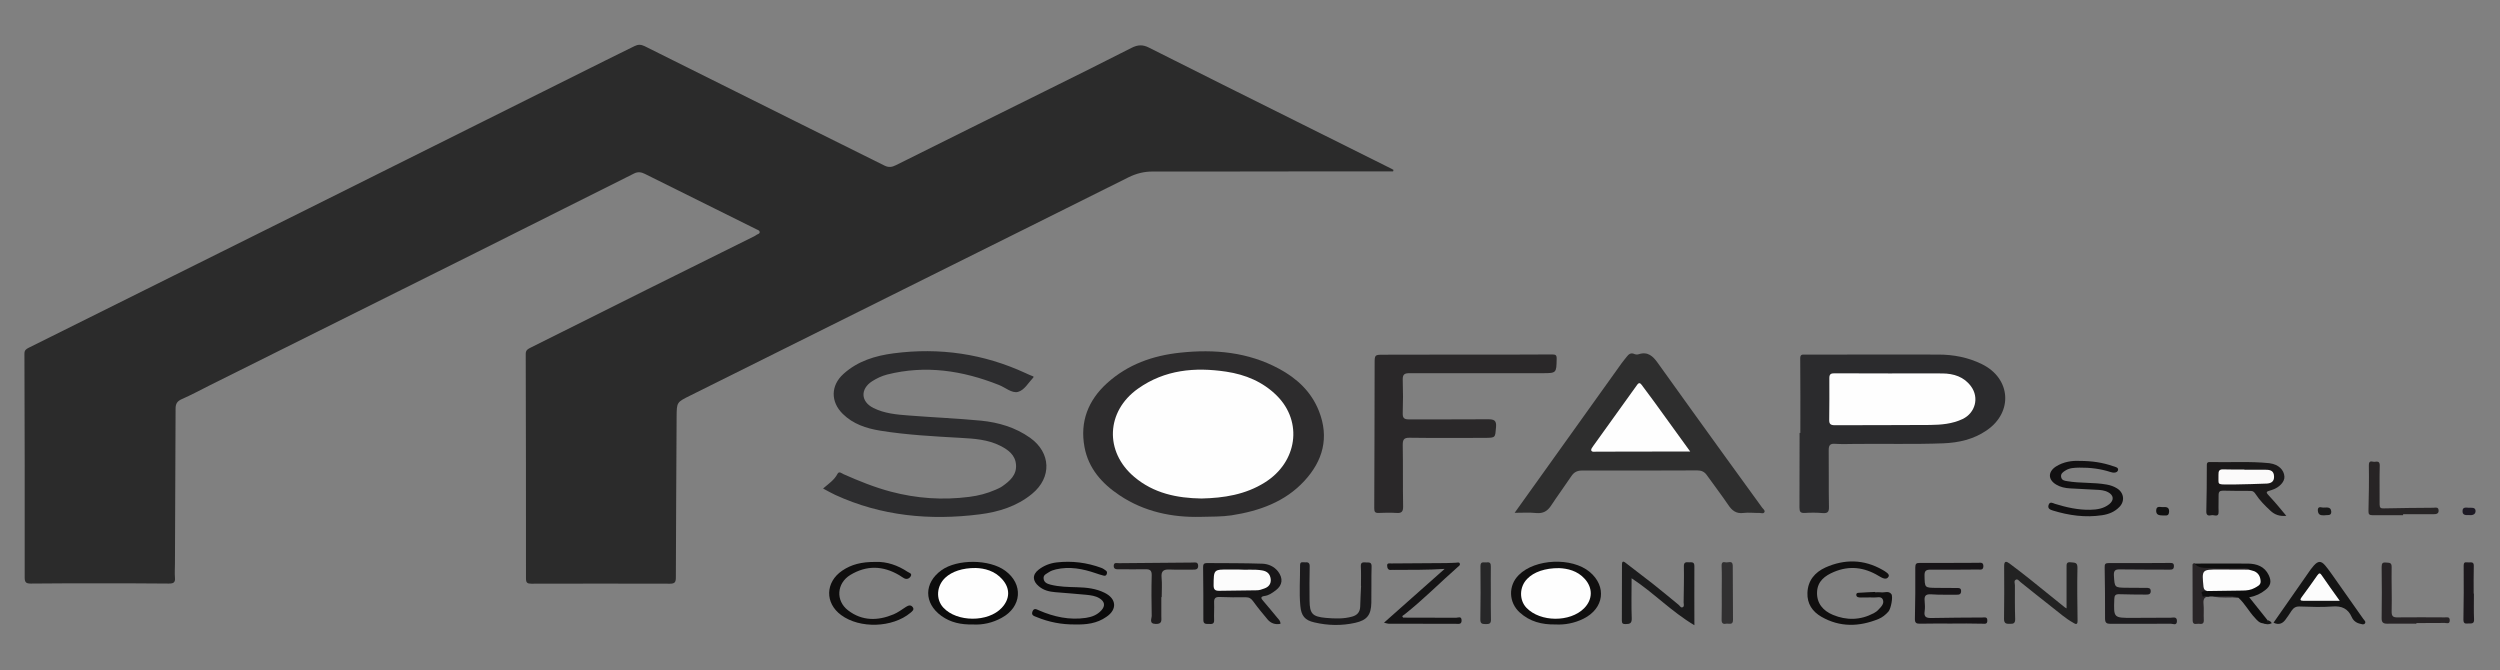
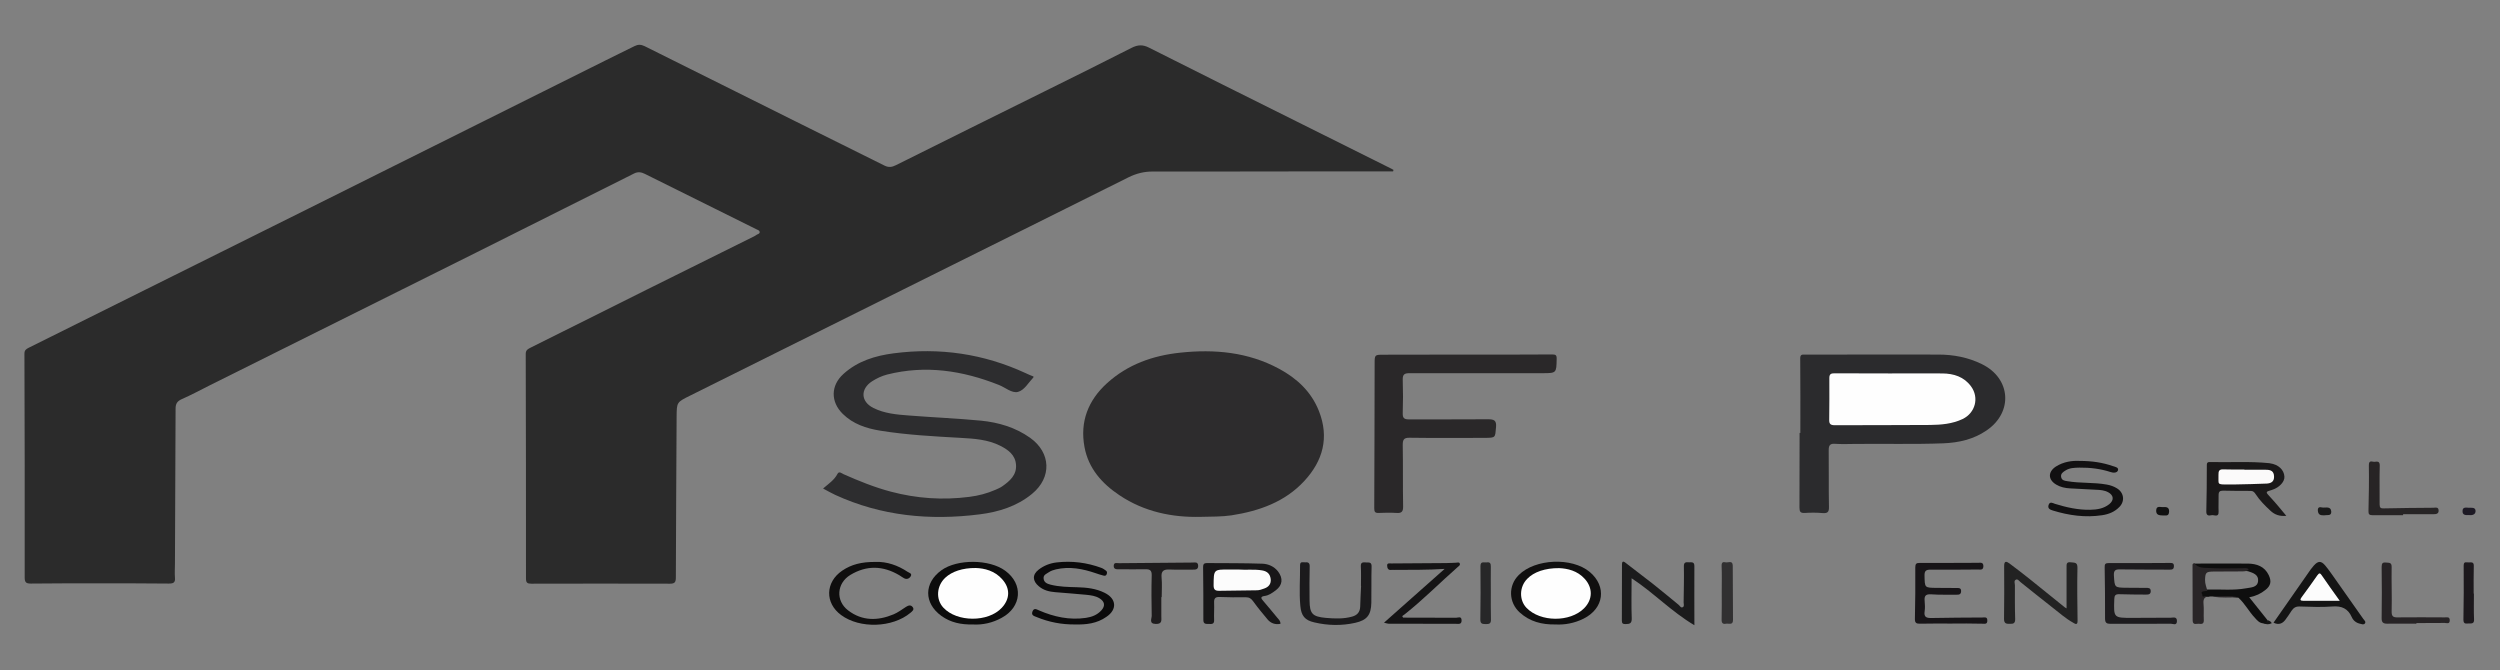
<svg xmlns="http://www.w3.org/2000/svg" id="Livello_1" x="0px" y="0px" viewBox="0 0 1974.9 529.4" style="enable-background:new 0 0 1974.9 529.4;" xml:space="preserve">
  <rect x="0" y="0" width="1974.9" height="529.4" fill="#808080" stroke="none" />
  <style type="text/css"> .st0{fill:#2B2B2B;} .st1{fill:#2D2D2F;} .st2{fill:#2D2C2D;} .st3{fill:#2B2B2D;} .st4{fill:#2E2E2E;} .st5{fill:#2A2829;} .st6{fill:#171617;} .st7{fill:#1A1819;} .st8{fill:#222222;} .st9{fill:#100F0F;} .st10{fill:#1B1B1C;} .st11{fill:#0C0C0C;} .st12{fill:#0B0A0B;} .st13{fill:#111011;} .st14{fill:#171417;} .st15{fill:#1D1B1E;} .st16{fill:#141414;} .st17{fill:#151415;} .st18{fill:#1B1A1C;} .st19{fill:#0F0E0E;} .st20{fill:#0E0E0E;} .st21{fill:#1E1C1D;} .st22{fill:#272425;} .st23{fill:#272325;} .st24{fill:#313031;} .st25{fill:#292527;} .st26{fill:#272728;} .st27{fill:#1C181C;} .st28{fill:#111111;} .st29{fill:#191919;} .st30{fill:#1D1924;} .st31{fill:#FEFEFE;} .st32{fill:#FCFCFC;} .st33{fill:#FBFAFA;} .st34{fill:#FDFDFD;} </style>
  <g>
    <g>
      <path class="st0" d="M1100.5,135.4c-21.7,0-43.3,0-65,0c-41.7,0-83.3,0.2-125,0.1c-6.9,0-13,1.6-19.1,4.6 c-51.8,25.9-103.7,51.7-155.6,77.5c-63.6,31.7-127.2,63.4-190.8,95c-10.4,5.2-10.4,5.1-10.5,16.6c-0.2,42.3-0.5,84.6-0.6,127 c0,3.6-0.8,4.9-4.6,4.9c-36.5-0.1-73-0.1-109.5,0c-3.2,0-4.3-0.7-4.3-4.1c0-59.1,0-118.3-0.2-177.4c0-3.2,1.8-3.9,3.9-5 c30.8-15.4,61.6-30.8,92.5-46.2c28-13.9,56-27.8,84-41.7c0.7-0.4,1.5-0.8,2.1-1.3c0.9-0.6,2.5-0.7,2.3-2.2 c-0.2-1.3-1.6-1.6-2.6-2.1c-29.3-14.6-58.7-29.1-88-43.7c-2.8-1.4-5.5-1.9-8.5-0.4c-41.6,20.9-83.3,41.8-125,62.6 c-70.3,35.1-140.6,70-210.9,105.1c-7.1,3.6-14.2,7.4-21.5,10.6c-3.6,1.6-4.9,3.6-4.9,7.5c-0.1,40.8-0.3,81.6-0.5,122.5 c0,3.7-0.3,7.4,0,11c0.4,4-1.3,4.7-4.9,4.7c-18.7-0.2-37.3-0.2-56-0.2c-17.7,0-35.3,0-53,0.2c-3.6,0-4.8-0.9-4.8-4.7 c0.1-59,0-118-0.2-176.9c0-2.8,1.3-3.6,3.4-4.7c73.6-36.6,147.1-73.2,220.7-109.8c78.2-39,156.4-78,234.6-117 c7.7-3.9,15.6-7.6,23.3-11.5c2.8-1.4,5.1-1.3,8,0.1c41.4,20.7,82.8,41.3,124.2,61.9c21.7,10.8,43.5,21.6,65.2,32.4 c3.2,1.6,5.9,1.3,9-0.3c38.8-19.4,77.7-38.6,116.6-57.9c23.2-11.5,46.5-23,69.6-34.8c4.9-2.5,8.9-2.7,13.9-0.1 c38.6,19.5,77.3,38.7,116,58c25.1,12.5,50.3,25,75.4,37.6c0.5,0.3,1,0.6,1.6,0.9C1100.7,134.7,1100.6,135.1,1100.5,135.4z" />
      <path class="st1" d="M816.4,297.4c0,0.5,0,0.7-0.1,0.8c-3.9,4.1-7.1,10.1-12.2,11.4c-4.8,1.2-9.9-3.5-15-5.5 c-28.7-11.4-58-15.9-88.4-8.2c-4.2,1.1-8.2,3-11.8,5.3c-9.4,6.1-9,16.1,1.1,21.1c8.6,4.3,18.2,5.2,27.7,5.9 c19.1,1.5,38.3,2.3,57.3,4.1c13.9,1.4,27.1,5.3,38.7,13.5c16.6,11.8,17.3,31.4,1.6,44.3c-12,9.9-26.4,14.3-41.3,16.2 c-39.4,5-77.8,1.4-114.3-15.4c-3.1-1.4-6.1-3.2-9.5-5c4.4-3.8,8.9-6.7,11.4-11.6c1.3-2.4,3.4-0.3,4.8,0.3 c12.2,5.4,24.5,10.4,37.4,13.8c20.4,5.4,41,6.8,61.9,4.1c7.2-0.9,14.1-2.7,20.7-5.6c1.8-0.8,3.7-1.6,5.3-2.7 c6-4.2,11.6-9,10.9-17.2c-0.6-7.7-6.2-11.7-12.5-14.9c-9.8-4.9-20.4-5.6-31.1-6.2c-21.3-1.2-42.6-2.3-63.7-5.7 c-11-1.8-21.4-5.2-29.6-13.3c-9.7-9.6-9.5-22.5,0.7-31.6c11.2-10.1,25-14.3,39.6-16.2c36.2-4.7,71,0.3,104.3,15.7 C812.2,295.8,814.4,296.6,816.4,297.4z" />
      <path class="st2" d="M948.2,408.3c-21.8,0.5-44.1-3.8-63.9-17.1c-13.8-9.2-24.5-21.2-27.6-38.1c-3.7-20,2.9-36.8,17.7-50.3 c16.4-14.9,36.2-21.9,57.9-24.2c27.2-2.9,53.6-0.5,78.1,12.7c14.1,7.6,25.4,18,31.5,33.4c8.3,21,3.1,39.4-11.5,55.2 c-15.3,16.6-35.7,23.8-57.6,27.2C965.2,408.2,957.5,408.1,948.2,408.3z" />
      <path class="st3" d="M1422.2,342c0-19.6,0.1-39.3-0.1-58.9c0-3.3,1.7-3,3.7-3c9,0,18,0,27,0c26.1,0,52.3-0.1,78.4,0 c12,0,23.5,2.2,34.3,7.5c23.1,11.2,25,38.1,3.7,52.5c-10.3,7-21.8,9.6-34,10.1c-23.6,0.9-47.3,0.2-70.9,0.5 c-4.8,0.1-9.7,0.2-14.5-0.1c-3.8-0.3-5.2,0.8-5.2,4.9c0.2,15-0.1,30,0.2,45c0.1,4.1-1.2,5.1-5.1,4.8c-4.6-0.4-9.3-0.4-14-0.1 c-3.4,0.2-4.2-1-4.2-4.2c0.1-19.7,0.1-39.3,0.1-59C1421.9,342,1422.1,342,1422.2,342z" />
-       <path class="st4" d="M1196.5,405.1c28.5-39.9,56.5-79,84.4-118c1.3-1.8,2.7-3.4,4-5.1c1.6-2.1,3.3-3.7,6.3-2.3 c1,0.4,2.4,0.5,3.4,0.1c7.1-2.3,11.2,1.6,14.9,6.8c17.8,24.9,35.7,49.7,53.6,74.5c9.6,13.3,19.3,26.6,29,40c0.7,1,2.3,2,1.8,3.3 c-0.7,1.7-2.6,0.8-4,0.8c-4.2,0.1-8.4-0.5-12.5,0c-5.9,0.8-9.2-1.9-12.2-6.4c-5.4-8-11.3-15.6-16.9-23.5c-1.9-2.7-4.3-3.7-7.6-3.7 c-30.3,0.1-60.6,0.2-90.9,0.1c-4,0-6.5,1.4-8.6,4.6c-5.3,7.9-10.9,15.5-16.1,23.4c-2.8,4.1-6.1,6-11.2,5.6 C1208.3,404.7,1202.7,405.1,1196.5,405.1z" />
      <path class="st5" d="M1158.1,280.1c22.7,0,45.3,0.1,68-0.1c2.8,0,3.7,0.5,3.6,3.5c-0.2,11.2-0.1,11.3-11.3,11.3 c-35,0-70,0.1-104.9,0c-4.1,0-5.5,1-5.4,5.2c0.3,8.8,0.3,17.7,0,26.5c-0.1,3.8,1.2,4.8,4.9,4.8c20.8-0.1,41.6,0.1,62.5-0.1 c4.8,0,6.8,0.9,6.3,6.3c-0.7,8.3-0.3,8.3-8.7,8.4c-19.8,0-39.6,0.2-59.5-0.1c-4.6-0.1-5.5,1.5-5.5,5.7c0.3,16.2,0,32.3,0.3,48.5 c0.1,4.3-1.3,5.5-5.3,5.2c-4.6-0.3-9.3-0.2-14,0c-2.9,0.1-3.5-0.9-3.5-3.7c0.2-38.1,0.2-76.3,0.3-114.4c0-6.9,0.1-6.9,7.3-6.9 C1114.8,280.2,1136.4,280.2,1158.1,280.1C1158.1,280.2,1158.1,280.2,1158.1,280.1z" />
      <path class="st6" d="M1011.5,492.8c-4.1,0.8-7.6-0.4-10.2-3.5c-3.8-4.6-7.7-9.2-11.2-14.1c-1.6-2.3-3.2-3.4-6-3.4 c-6.8,0.1-13.7,0.1-20.5-0.2c-3.6-0.2-4.7,1.2-4.5,4.6c0.2,4.5-0.2,9,0,13.5c0.2,3.4-1.8,3.3-4.1,3.2c-2.1-0.1-4.4,0.4-4.4-3.1 c0.1-14-0.1-28-0.2-42c0-2.1,0.8-3,2.9-3c14.7,0.1,29.3,0,44,0.5c4.6,0.2,9.1,2.1,12.2,6c4.3,5.6,3.7,11-1.8,15.1 c-2.7,2-5.4,4-8.8,4.4c-3.4,0.5-2.8,1.9-1.1,3.8c3.8,4.4,7.5,8.9,11.2,13.4C1010.1,489.3,1011.6,490.5,1011.5,492.8z" />
      <path class="st7" d="M1806.1,407.5c-5.5,0.5-9.3-1-12.6-4.1c-4.3-4-8.4-8.1-11.6-13c-1-1.5-1.9-2.6-3.9-2.6 c-7.3,0-14.6,0-21.9-0.2c-2.5,0-3.5,0.8-3.5,3.5c0.1,4.3-0.2,8.7,0,13c0.2,5.1-3.6,2.4-5.6,2.9c-2.1,0.5-4.2,0.5-4.1-3 c0.3-12,0.4-23.9,0.4-35.9c0-1.9,0-3.2,2.5-3.1c15.6,0.4,31.3-0.7,46.9,0.9c0.2,0,0.3,0,0.5,0.1c6.6,0.9,11.1,5.1,11.4,10.5 c0.3,4.1-4.2,8.8-9.8,10.5c-5.4,1.6-5.3,1.5-1.2,5.9C1797.8,397.4,1801.7,402.2,1806.1,407.5z" />
      <path class="st8" d="M1632.5,480.6c0-11.1,0-21.7,0-32.3c0-2.5-0.3-4.6,3.5-4.1c2.9,0.4,5.2-0.2,5.1,4.4 c-0.3,14-0.1,27.9,0.1,41.9c0,3.8-2.1,2.2-3.5,1.4c-5.8-3.2-10.8-7.7-16.1-11.8c-8.6-6.6-16.9-13.5-25.4-20.2 c-1.1-0.9-2.3-2.7-3.7-2c-1.8,0.8-0.8,3-0.8,4.5c0,8.8-0.1,17.7,0.2,26.5c0.1,3.3-1.2,4-4,3.9c-2.7,0-4.8,0.1-4.8-3.8 c0.2-14,0.2-28,0.1-42c0-4.4,2.1-3.4,4.2-1.9c5.5,4.1,10.9,8.3,16.2,12.5c9,7.2,17.9,14.4,26.8,21.6 C1630.9,479.7,1631.4,480,1632.5,480.6z" />
      <path class="st9" d="M1228.8,493.3c-10.9,0.2-20.3-2.3-28.2-9.4c-8.9-8-9.3-21.3-0.8-29.7c12.9-12.9,42-14.1,56-2.4 c13.6,11.4,11.4,28.8-4.8,36.9C1243.8,492.3,1236.1,493.7,1228.8,493.3z" />
      <path class="st10" d="M1338.5,493.9c-18.2-10.8-32.1-25.6-49.6-37.1c0,11.1-0.3,21.3,0.1,31.5c0.2,4.1-1.5,4.7-4.8,4.7 c-2,0-3-0.3-3-2.7c0.1-14.8,0-29.6,0.1-44.4c0-3.9,2.3-1.7,3.5-0.8c7,5.3,14,10.7,20.9,16.1c6.9,5.5,13.7,11.1,20.5,16.7 c0.9,0.8,1.7,2.6,3.2,1.7c1.3-0.7,0.6-2.4,0.6-3.7c0.1-9.5,0.4-19,0.2-28.5c-0.1-3.4,1.7-3.4,4-3.2c2,0.1,4.3-0.7,4.3,3 C1338.4,462.4,1338.5,477.5,1338.5,493.9z" />
      <path class="st11" d="M768.3,493.3c-9,0.2-17.4-1.5-24.7-6.8c-13.9-10.1-13.8-26.1,0.2-36.1c12.5-8.9,37.8-8.7,50.2,0.4 c14.6,10.6,13.2,28.7-2.8,37.3C784.1,492,776.3,493.8,768.3,493.3z" />
      <path class="st12" d="M849.2,493.3c-10.4,0.1-20.5-1.8-30.2-5.8c-1.8-0.8-4.6-1.2-3.4-4.4c1.2-3.2,3.3-1.7,5.2-0.9 c11.8,5.1,24,7.8,37,5.9c4.7-0.7,9-2.3,12.3-6c3.2-3.6,2.6-6.9-1.6-9.5c-3.1-1.9-6.6-2.3-10-2.7c-8.3-0.8-16.6-1.4-24.9-2.1 c-4.7-0.4-9.1-1.4-12.9-4.6c-5.1-4.2-5.4-9.2-0.2-13.2c4.1-3.2,9-5.1,14.2-5.7c12.1-1.4,23.9,0.1,35.3,4.3 c1.4,0.5,2.6,1.4,3.8,2.3c0.9,0.7,0.8,1.8,0.4,2.8c-0.5,1.2-1.5,1.3-2.5,1c-2.1-0.5-4.1-1.2-6.2-1.9c-10.2-3.5-20.6-5.5-31.4-3 c-2,0.5-3.9,1.1-5.5,2.2c-1.8,1.3-4.5,2-4.2,5c0.3,3.3,3,4.2,5.6,4.9c6.8,1.7,13.8,1.8,20.8,2c7.6,0.2,15,1,21.8,4.4 c9.4,4.6,10.1,13.2,1.4,19C866.5,492.6,858,493.5,849.2,493.3z" />
-       <path class="st9" d="M1481.2,467.9c1.5,0,3-0.2,4.5,0c2.8,0.5,6.2-1.5,8.4,1.4c1.5,2-0.3,11.5-2.3,13.8c-2.2,2.5-4.9,4.7-7.9,5.9 c-15.3,6.2-30.5,6.6-45.1-1.8c-7.1-4.1-11.3-10.3-11-18.8c0.3-9.8,5.9-16.3,14.2-20.1c15.2-6.8,30.4-6.5,45,1.8 c2.2,1.3,6.1,3.4,4.9,5.4c-1.8,3.2-5.3,0.9-7.9-0.6c-11.3-6.8-23-8.3-35.3-3.1c-7.1,3-12.9,7.3-13.3,15.8 c-0.4,9,4.8,14.9,12.5,18.1c10.8,4.5,21.7,4.3,32.3-1.3c1.3-0.7,2.6-1.6,3.6-2.7c2.2-2.3,5-4.9,3.5-8.2c-1.3-2.8-4.8-1.3-7.3-1.5 c-3.3-0.2-6.7,0.1-10,0c-1.5,0-3.4-0.1-3.6-1.9c-0.2-2.2,2.1-1.8,3.4-1.9c3.8-0.3,7.6-0.4,11.5-0.6 C1481.2,467.8,1481.2,467.9,1481.2,467.9z" />
      <path class="st13" d="M1642.7,364.1c10,0,18.3,1.3,26.4,4.1c1.7,0.6,4.8,1,4,3.4c-0.7,2-3.6,2.1-5.8,1.3c-8-2.6-16.2-3.6-24.6-3.5 c-3.8,0.1-7.7,0.1-11.1,2.3c-1.9,1.2-3.8,2.4-3.4,5c0.4,2.7,2.6,3.1,4.8,3.4c10.4,1.8,20.9,0.8,31.3,2.7c2.8,0.5,5.5,1.4,7.9,2.9 c5.6,3.3,6.6,10.1,2.1,14.7c-3.7,3.9-8.4,5.8-13.7,6.6c-13.3,2-26.2,0.2-38.9-3.7c-2.2-0.7-4.3-1.5-3.4-4.4c1-3,3.3-1.5,5-0.9 c9.1,2.8,18.3,4.9,27.9,4.7c5.4-0.1,10.6-0.9,15-4.4c4-3.2,3.6-7.1-0.9-9.5c-2.9-1.5-6-1.8-9.2-1.9c-7-0.3-14-0.7-20.9-1.1 c-3.8-0.2-7.6-1-10.9-3c-6.5-3.9-6.6-10-0.3-14.2C1630.1,364.7,1637,363.8,1642.7,364.1z" />
      <path class="st14" d="M1541.2,492.6c-8.2,0-16.3-0.1-24.5,0.1c-2.9,0.1-4.1-0.7-4-3.9c0.3-13.5,0.4-27,0.3-40.5 c0-2.9,0.8-3.7,3.6-3.6c15.3,0.1,30.7-0.1,46-0.1c1.8,0,4.2-0.7,4.2,2.7c-0.1,3.3-2.4,2.6-4.3,2.6c-12.5,0.1-25,0.2-37.5,0.1 c-3.8,0-4.8,1.2-4.7,4.9c0.2,9.4,0,9.4,9.4,9.5c5.3,0,10.7,0,16,0.1c1.6,0,3.5-0.2,3.5,2.4c0,2.5-1.4,3-3.6,2.9 c-6.7-0.1-13.4,0.2-20-0.3c-4.5-0.3-5.6,1.3-5.2,5.3c0.2,2.6,0.4,5.4,0,8c-0.8,4.8,1.5,5.5,5.6,5.4c13.3-0.3,26.7-0.3,40-0.4 c1.7,0,3.9-0.8,3.9,2.3c0.1,3.3-2.1,2.6-4.1,2.6C1557.5,492.5,1549.3,492.5,1541.2,492.6C1541.2,492.5,1541.2,492.6,1541.2,492.6z " />
      <path class="st15" d="M1691.7,492.8c-8.2,0-16.3-0.1-24.5,0c-3.1,0-4.3-0.8-4.3-4.2c0.1-13.5-0.1-27-0.3-40.4 c-0.1-2.7,0.6-3.4,3.3-3.4c16.1,0.1,32.3,0,48.4-0.1c2,0,3.1,0.3,3,2.7c-0.1,2.4-1.4,2.6-3.2,2.6c-13.2-0.1-26.3,0-39.5-0.2 c-3.6-0.1-4.9,0.9-4.7,4.8c0.6,9.6,0.4,9.6,10.2,9.7c5,0,10,0.1,15,0.1c1.8,0,3.9-0.2,3.9,2.6c0,2.6-1.9,2.7-3.8,2.7 c-7-0.1-14,0-21-0.3c-3.2-0.1-3.9,1-4,4c-0.5,14.7-0.6,14.7,14.3,14.7c10,0,20-0.2,30-0.1c2,0,5.3-1.3,5.2,2.7 c-0.1,3.8-3.2,2-4.9,2c-7.7,0.1-15.3,0.1-23,0.1C1691.7,492.5,1691.7,492.7,1691.7,492.8z" />
      <path class="st16" d="M1796,491.9c10-14.3,19.6-28.2,29.3-42c0.8-1.1,1.6-2.1,2.5-3.1c3.4-3.8,5.8-3.9,9-0.1 c2.8,3.3,5.2,6.9,7.7,10.4c7.5,10.6,14.9,21.2,22.4,31.8c0.8,1.1,2.5,2.4,1.1,3.8c-0.9,1-2.5,0.3-3.8,0c-3-0.7-5.2-2.5-6.4-5.2 c-3-6.8-8-9-15.4-8.4c-8.6,0.7-17.3,0.2-25.9,0c-2.9-0.1-4.7,1.1-6.2,3.3c-1.7,2.5-3.2,5-5.1,7.4 C1803,492.6,1800.1,493.9,1796,491.9z" />
      <path class="st17" d="M1108.4,487.9c14,0,27.9,0,41.9,0.1c1.6,0,4.3-1.6,4.3,2.2c0,3.2-2.4,2.6-4.3,2.6c-17.8,0-35.6,0-53.4-0.1 c-0.8,0-1.5-0.3-3.6-0.8c16.3-14.4,31.8-28.2,47.9-42.5c-13.7,0.9-26.6,0.7-39.5,0.8c-0.8,0-1.7-0.1-2.5,0 c-2.5,0.4-3.3-1.2-3.4-3.2c-0.2-2.5,1.8-1.9,3.2-1.9c14.5-0.1,29-0.2,43.5-0.3c2.6,0,5.3-0.2,7.9-0.3c0.9,0,2.1-0.6,2.7,0.5 c0.7,1.4-0.6,2.1-1.4,2.8c-14,12.3-27.1,25.6-41.7,37.2c-0.8,0.6-1.6,1.1-2.3,1.7C1107.9,487,1108.1,487.4,1108.4,487.9z" />
      <path class="st18" d="M1075.1,462.9c0-5.2,0.2-10.3-0.1-15.5c-0.2-3.6,2-3.2,4.1-3.1c2.2,0.1,4.6-0.5,4.4,3.4 c-0.3,9.5,0,19-0.2,28.5c-0.2,9.6-3.4,13.7-12.7,15.8c-10.7,2.4-21.5,2.2-32.2-0.3c-7.7-1.7-10.5-5.3-11.2-13.2 c-1-10.6-0.1-21.3-0.2-32c0-3.3,2.3-2.1,3.9-2.3c2.2-0.2,3.8,0.2,3.7,3.2c-0.2,9-0.2,18-0.1,27c0.1,10.5,2.3,12.7,12.8,13.7 c7,0.6,14,0.9,20.8-1c4-1.1,6.2-3.5,6.4-7.8c0.1-5.5,0.5-11,0.7-16.5C1075.2,462.9,1075.2,462.9,1075.1,462.9z" />
      <path class="st19" d="M691.9,443.9c8.6-0.3,17.3,2.6,25.2,7.9c1.1,0.7,3.7,1.2,2.3,3.5c-1.1,1.8-3.1,2.6-5.2,1.5 c-1.3-0.7-2.5-1.6-3.8-2.4c-12.9-7.6-25.8-8-38.7-0.2c-10.8,6.6-11.7,20.4-1.7,28c11.1,8.5,23.5,8.3,35.9,3.1 c3.5-1.5,6.6-3.8,9.8-5.9c1.9-1.2,3.8-1.8,5.3,0.2c1.5,2-0.4,3.3-1.8,4.5c-14.1,11.8-39.9,12.7-54.7,1.8c-13-9.5-12.6-26,0.8-35.1 C672.6,445.9,680.4,443.8,691.9,443.9z" />
      <path class="st20" d="M1748,471.2c-0.8,0-1.5,0-2.3,0c-1.1,0.5-2.3,0.1-3.4,0.4c-1.9,0.6-3.5,0.8-3.9-1.8 c-0.4-2.4,0.9-3.3,2.8-3.8c0.8-0.2,1.6-0.2,2.4-0.3c10.3-0.3,20.7,0.9,30.9-1c3.8-0.7,8.8-0.6,9.3-5.7c0.5-5-3.8-6.4-7.8-7.7 c-0.6-0.2,0.2,0.1-0.5-0.1c-9.2-1.4-18.5-0.4-27.8-0.5c-4.1-0.1-7.9-0.8-11.7-1.9c-1.6-0.5-3.8-0.9-2.7-3.6 c14.1,0,28.3-0.1,42.4,0c7,0.1,13.2,2.2,16.5,9.1c2.4,5,1.6,8.5-2.7,11.8c-3.5,2.8-7.5,4.8-12.7,5.7c5.1,6.4,9.9,12.3,14.6,18.3 c0.1,2.7-1.6,2.8-3.6,2.3c-2.9-0.2-4.6-2.2-6.4-4.2c-4.8-5-7.9-11.3-13.1-16C1761.6,470.7,1754.8,472.2,1748,471.2z" />
      <path class="st21" d="M917.4,471.7c0,5,0,10,0,15c0,3.1,0.9,6.3-4.3,6.2c-5.7-0.1-3.3-4.1-3.3-6.4c-0.2-10.7-0.3-21.3,0-32 c0.1-3.9-1.4-4.9-4.9-4.8c-6.8,0.1-13.7,0-20.5,0c-2.2,0-4.8,0.3-4.6-2.9c0.2-2.9,2.7-1.8,4.3-1.9c19.3-0.2,38.6-0.4,57.9-0.5 c1.8,0,4.3-0.8,4.5,2.4c0.1,3.2-2,3.2-4.3,3.2c-6-0.1-12,0.2-18-0.1c-4.8-0.2-7.1,0.9-6.6,6.3c0.5,5.1,0.1,10.3,0.1,15.5 C917.5,471.7,917.4,471.7,917.4,471.7z" />
      <path class="st22" d="M1898.3,407c-8,0-16-0.1-24,0c-2.6,0-3.4-0.7-3.3-3.4c0.3-12,0.5-24,0.3-36c-0.1-4.6,2.8-2.6,4.6-2.8 c2-0.2,4.1-0.7,4,3.1c-0.3,10.1,0,20.3-0.1,30.5c0,2.8,0.9,3.3,3.4,3.2c13-0.3,26-0.4,39-0.5c1.6,0,4-0.9,4.2,2 c0.2,2.8-1.9,3.1-4,3.1c-8,0-16,0-24,0C1898.3,406.5,1898.3,406.8,1898.3,407z" />
      <path class="st23" d="M1908.8,492.7c-7.6,0-15.3-0.1-22.9,0c-3.2,0-4.6-0.9-4.5-4.5c0.2-13.5,0.2-26.9,0-40.4c0-3,0.9-3.7,3.7-3.4 c2.5,0.2,4.3,0,4.2,3.6c-0.2,11.6,0.3,23.3,0,34.9c-0.1,4.2,1.3,4.9,5.1,4.8c12.3-0.2,24.6,0,36.9,0c1.7,0,3.9-0.7,3.9,2.3 c0,3.3-2.4,2.1-3.9,2.1c-7.5,0.1-15,0.1-22.4,0.1C1908.8,492.5,1908.8,492.6,1908.8,492.7z" />
      <path class="st24" d="M1360.1,467.5c0-6.8,0.2-13.7-0.1-20.5c-0.1-2.8,1.1-3.3,3.1-2.8c2,0.5,5.6-1.9,5.7,2.6 c0.1,14.3,0.2,28.7,0.2,43c0,4.4-3.5,2.5-5.5,2.9c-2.4,0.5-3.6-0.4-3.5-3.2c0.2-7.3,0.1-14.7,0.1-22 C1360,467.5,1360,467.5,1360.1,467.5z" />
      <path class="st25" d="M1733.4,444.9c2.9,4,7.6,3.6,11.5,3.8c8.7,0.6,17.5,0.2,26.3,0.2c1.8,0,3.7-0.6,5.2,0.9 c-1.8,1.9-4.3,1.5-6.5,1.6c-7.1,0.1-14.3,0-21.4,0.1c-5.9,0.1-6.4,0.8-6.6,6.6c-0.1,3.1,1.2,5.8,1.8,8.7c-1.1,0.1-2.3,0.1-3.4,0.4 c-1.2,0.3-1.5,1-0.7,2.1c0.5,0.7-0.5,2.5,1.7,1.8c1.3-0.4,2.9,0,4.3,0c-4,0-5.3,1.9-4.9,5.9c0.4,4.1,0,8.3,0.2,12.4 c0.2,2.7-0.7,3.8-3.3,3.4c-2.1-0.4-5.5,1.6-5.5-2.8c0-14.6,0-29.2-0.1-43.9C1732.1,445.4,1732.6,445,1733.4,444.9z" />
      <path class="st26" d="M1177.7,468c0,7.1-0.1,14.3,0.1,21.4c0.1,3-1.2,3.7-3.9,3.6c-2.4-0.1-4.5,0.2-4.5-3.5 c0.2-14.1,0.3-28.2,0.1-42.3c0-4.2,2.9-2.6,4.8-2.9c2.6-0.5,3.5,0.7,3.4,3.3C1177.6,454.4,1177.7,461.2,1177.7,468 C1177.7,468,1177.7,468,1177.7,468z" />
      <path class="st27" d="M1954.3,468.9c0,6.8-0.2,13.6,0.1,20.4c0.2,3.6-2.1,3.2-4.1,3.2c-1.9,0-4.3,0.9-4.3-2.9 c0.3-14.3,0.3-28.6,0.2-42.8c0-3.7,2.3-2.4,4-2.5c1.8,0,4.1-0.7,4,2.7c-0.2,7.3-0.1,14.6-0.1,21.9 C1954.2,468.9,1954.2,468.9,1954.3,468.9z" />
      <path class="st28" d="M1708.6,407.2c-2.8-0.1-5.5-0.2-5.3-4.1c0.2-3.8,3.4-2.4,5.2-2.5c2.2-0.1,5.2-0.4,5,3.6 C1713.3,408.2,1710.7,407,1708.6,407.2z" />
      <path class="st29" d="M1836.1,407.1c-2.6,0-4.8-0.1-5.1-3.7c-0.2-3.3,2-2.8,3.5-2.5c2.6,0.4,6.7-1.3,7.1,3.1 C1841.9,407.9,1838.3,406.6,1836.1,407.1z" />
      <path class="st30" d="M1950.3,406.9c-2.6,0.1-5.1,0.1-5-3.2c0-3.4,2.9-2.7,4.8-2.6c2.1,0.1,5.3-0.6,5.5,2.4 C1955.7,406.6,1952.9,407.2,1950.3,406.9z" />
      <path class="st25" d="M1748,471.2c6.8,0,13.7-1.2,20.4,0.8C1761.6,471.7,1754.8,472.6,1748,471.2z" />
      <path class="st16" d="M1787.9,492.2c1.6-0.1,3-0.7,3.6-2.3c1.1,0.6,2.4,0.8,3.1,2.4C1792.3,493.5,1790.1,493.4,1787.9,492.2z" />
-       <path class="st31" d="M949.1,393.8c-19.4-0.3-37.7-4.1-53-17c-23.7-19.9-22.4-51.9,2.9-69.8c21.2-15,45-17.1,69.7-13.4 c15.2,2.3,28.9,8,39.9,18.9c20.8,20.7,16.2,52.6-9.4,68.6C983.8,390.8,966.7,393.4,949.1,393.8z" />
      <path class="st31" d="M1492.9,295c13.8,0,27.6-0.1,41.5,0c9,0.1,17.1,2.6,22.7,10.3c6.5,8.9,3.3,20.9-6.7,25.7 c-8.2,3.9-17,4.6-25.8,4.7c-25.1,0.2-50.3,0.1-75.4,0.2c-3.5,0-4.3-1.4-4.2-4.4c0.1-11,0.2-22,0.1-33c0-3.5,1.9-3.6,4.5-3.6 C1463.9,295,1478.4,295,1492.9,295C1492.9,295,1492.9,295,1492.9,295z" />
-       <path class="st31" d="M1335.2,356.7c-7.6,0-13.7,0-19.8,0c-18.1,0-36.3,0.1-54.4,0.1c-1.4,0-3.4,0.5-4-1c-0.3-0.9,0.8-2.4,1.6-3.5 c11.5-16.1,23.1-32.1,34.6-48.2c1.6-2.3,2.6-1.4,3.7,0c3.2,4.2,6.4,8.5,9.5,12.8C1315.6,329.7,1324.8,342.4,1335.2,356.7z" />
      <path class="st32" d="M978.2,449.9c6.3,0.5,12.6-0.4,18.9,0.7c4,0.7,6.2,2.8,6.7,6.8c0.4,3.9-1.6,6.3-5.1,7.5 c-1.9,0.7-3.8,1.4-5.8,1.4c-10,0.2-19.9,0.2-29.9,0.4c-3,0-4.3-0.9-4.3-4.3c0.1-12.6,0-12.6,12.5-12.5 C973.5,449.9,975.9,449.9,978.2,449.9z" />
      <path class="st33" d="M1773.1,371.1c5.8,0,11.6-0.1,17.4,0c3.2,0.1,5.7,1,5.9,5c0.3,4.4-2.4,5.7-5.7,5.9 c-8.3,0.4-16.6,0.5-24.9,0.7c-1.8,0-3.7,0-5.5,0c-9.6,0.1-7.5,0-7.8-7.6c-0.1-3.2,0.7-4.5,4.1-4.3c5.5,0.2,11,0.1,16.4,0.1 C1773.1,370.9,1773.1,371,1773.1,371.1z" />
      <path class="st31" d="M1231.7,448.8c6.4,0.3,14.3,1.9,20.2,8.5c6.5,7.2,6.3,16.3-0.5,23.2c-11.1,11.2-34.6,11-45.5-0.3 c-6-6.2-5.7-16.7,0.6-23C1211.6,451.9,1220.5,448.7,1231.7,448.8z" />
      <path class="st31" d="M770.8,448.7c6.8,0.2,15,2.1,21,9c6.3,7.1,6.1,15.4-0.4,22.4c-10.7,11.6-35.5,11.5-46.2-0.1 c-6.1-6.6-5.4-17.2,1.6-23.7C752,451.5,760.3,448.6,770.8,448.7z" />
      <path class="st32" d="M1848.3,474.6c-10.4,0-19.6,0-28.9,0c-2.4,0-2.6-0.9-1.3-2.7c4.2-5.8,8.5-11.5,12.5-17.4 c1.5-2.1,2.2-1.9,3.5,0C1838.5,461,1843.1,467.3,1848.3,474.6z" />
-       <path class="st34" d="M1743.7,466.9c-1.7-0.4-2.7-1.1-3-3.2c-1.4-13.8-1.4-13.8,12.3-13.8c7.8,0,15.6,0.1,23.4,0.1 c1.4,0.4,2.9,0.7,4.3,1.2c3.5,1.5,4.9,4.4,5.1,7.9c0.2,3.1-2.4,4-4.6,5.3c-3,1.7-6.3,2.1-9.6,2.1 C1762.3,466.6,1753,466.7,1743.7,466.9z" />
    </g>
  </g>
</svg>